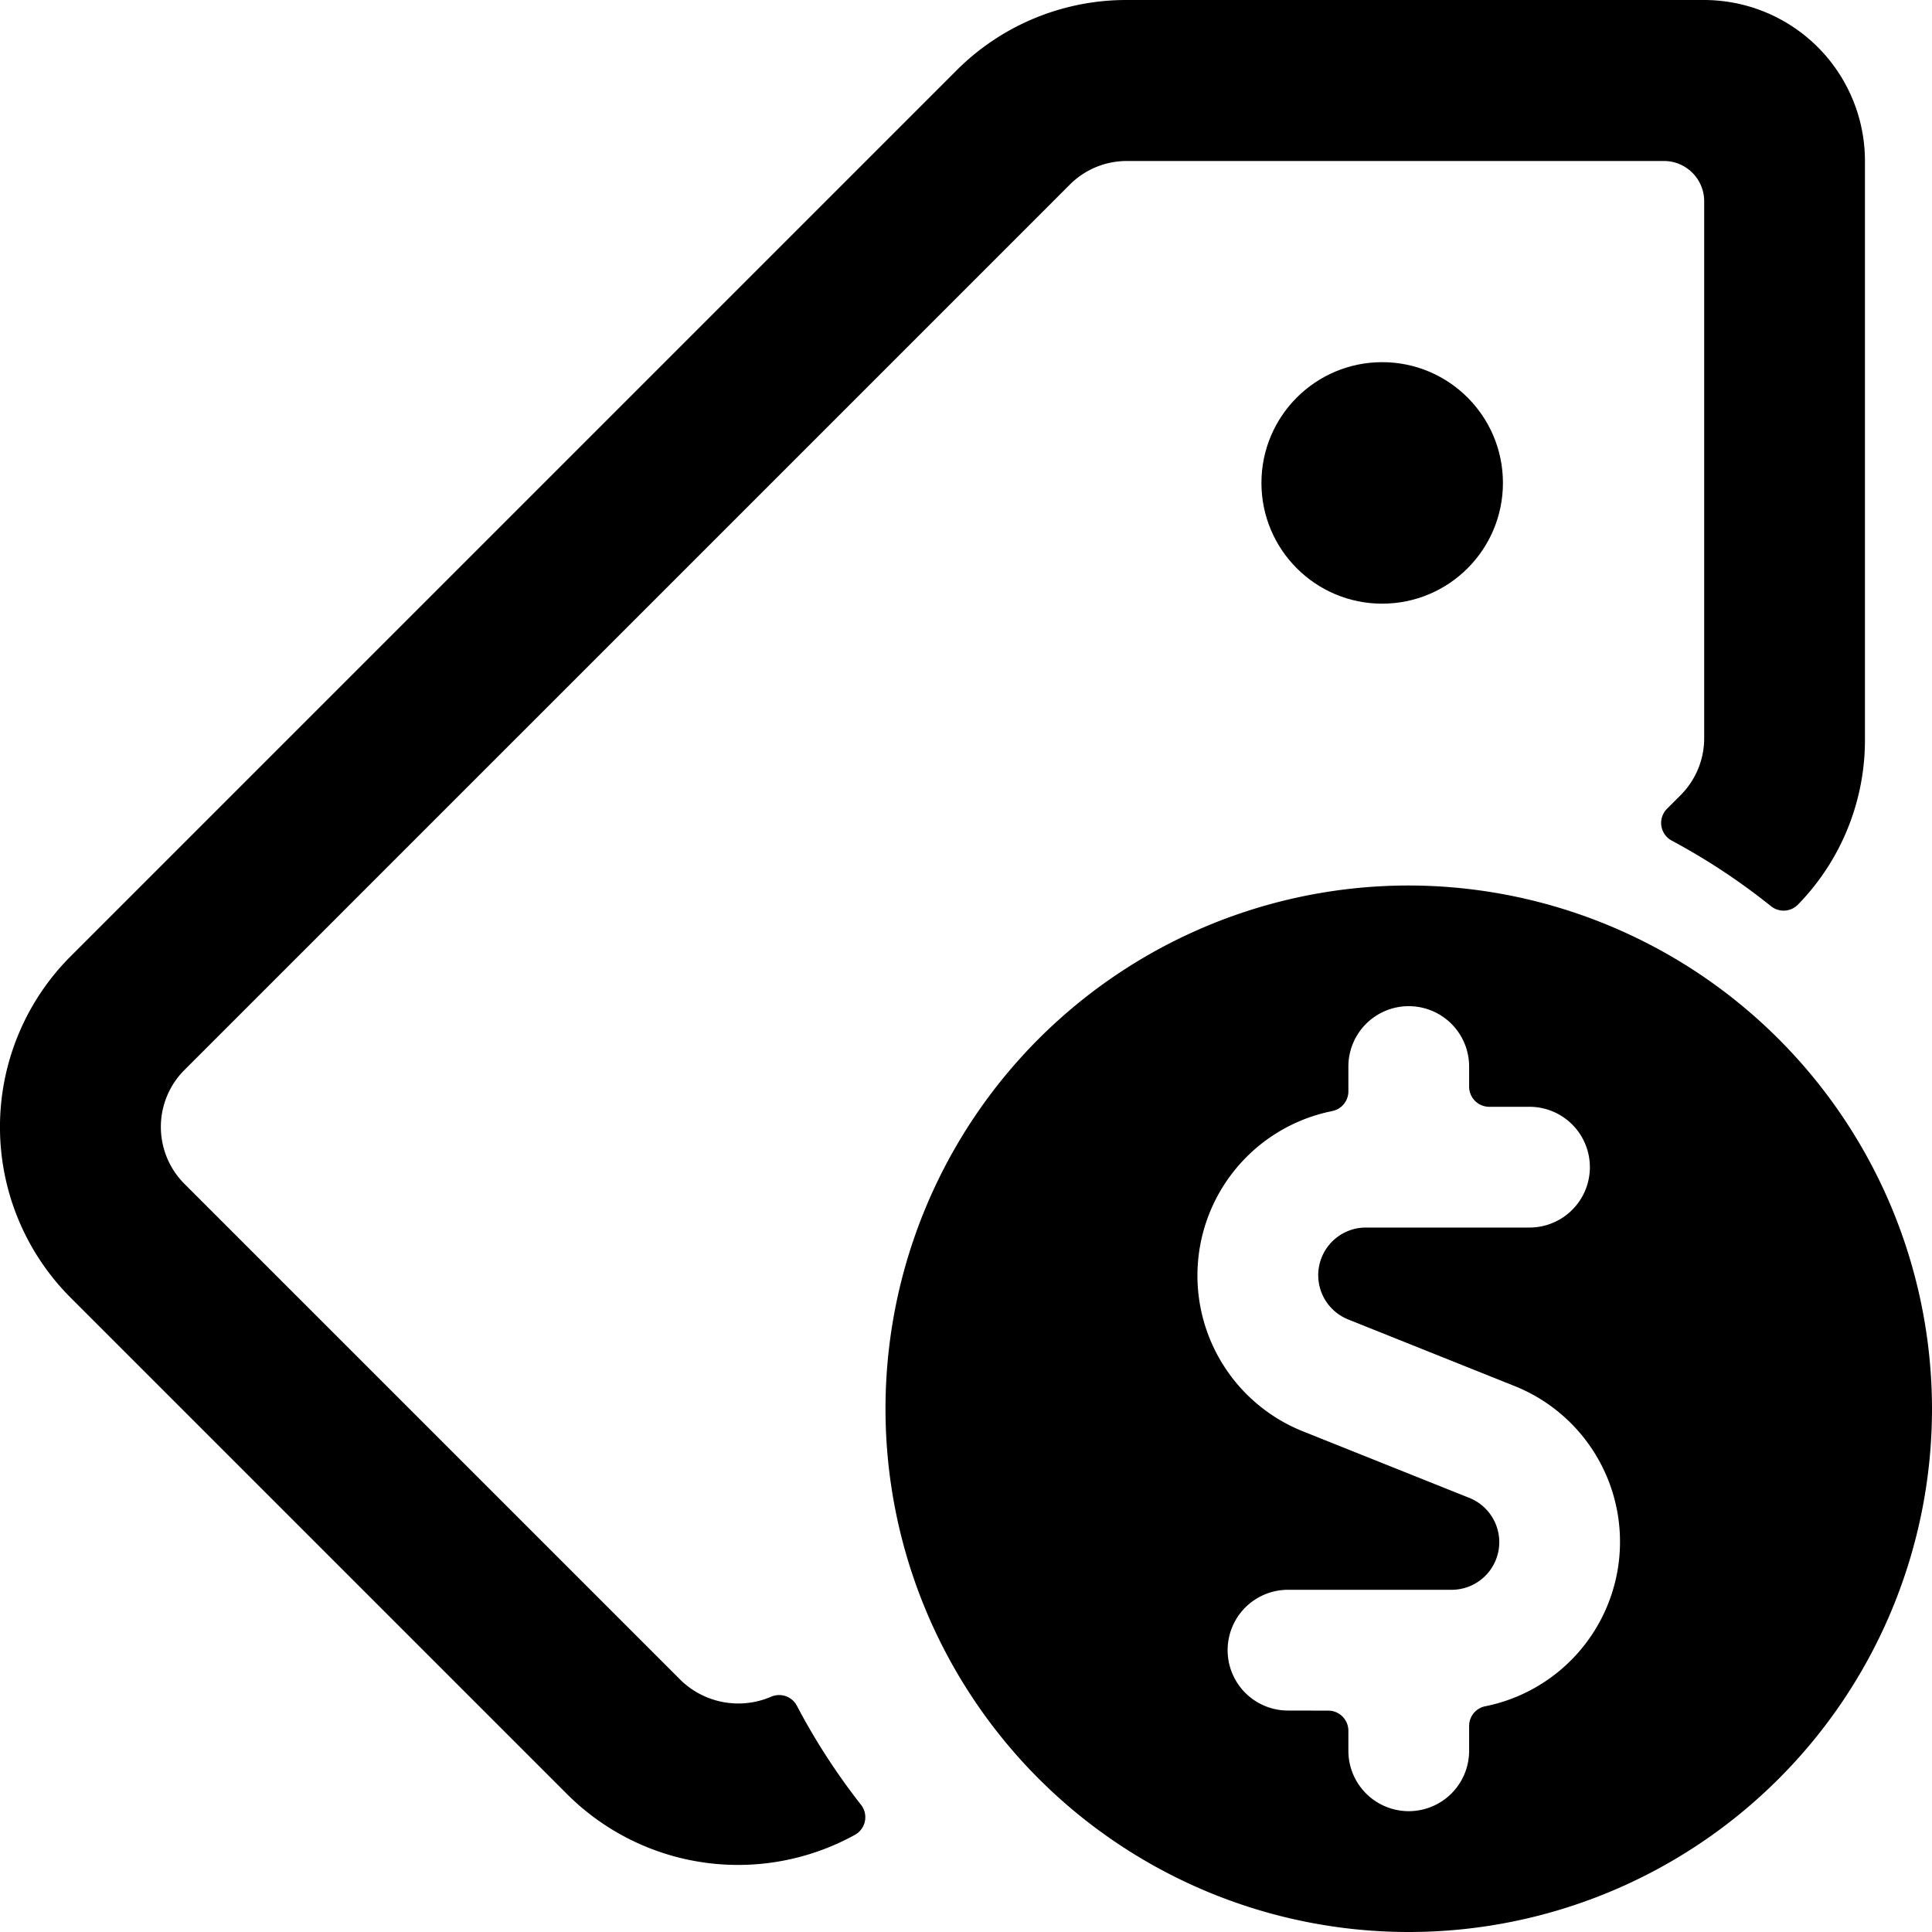
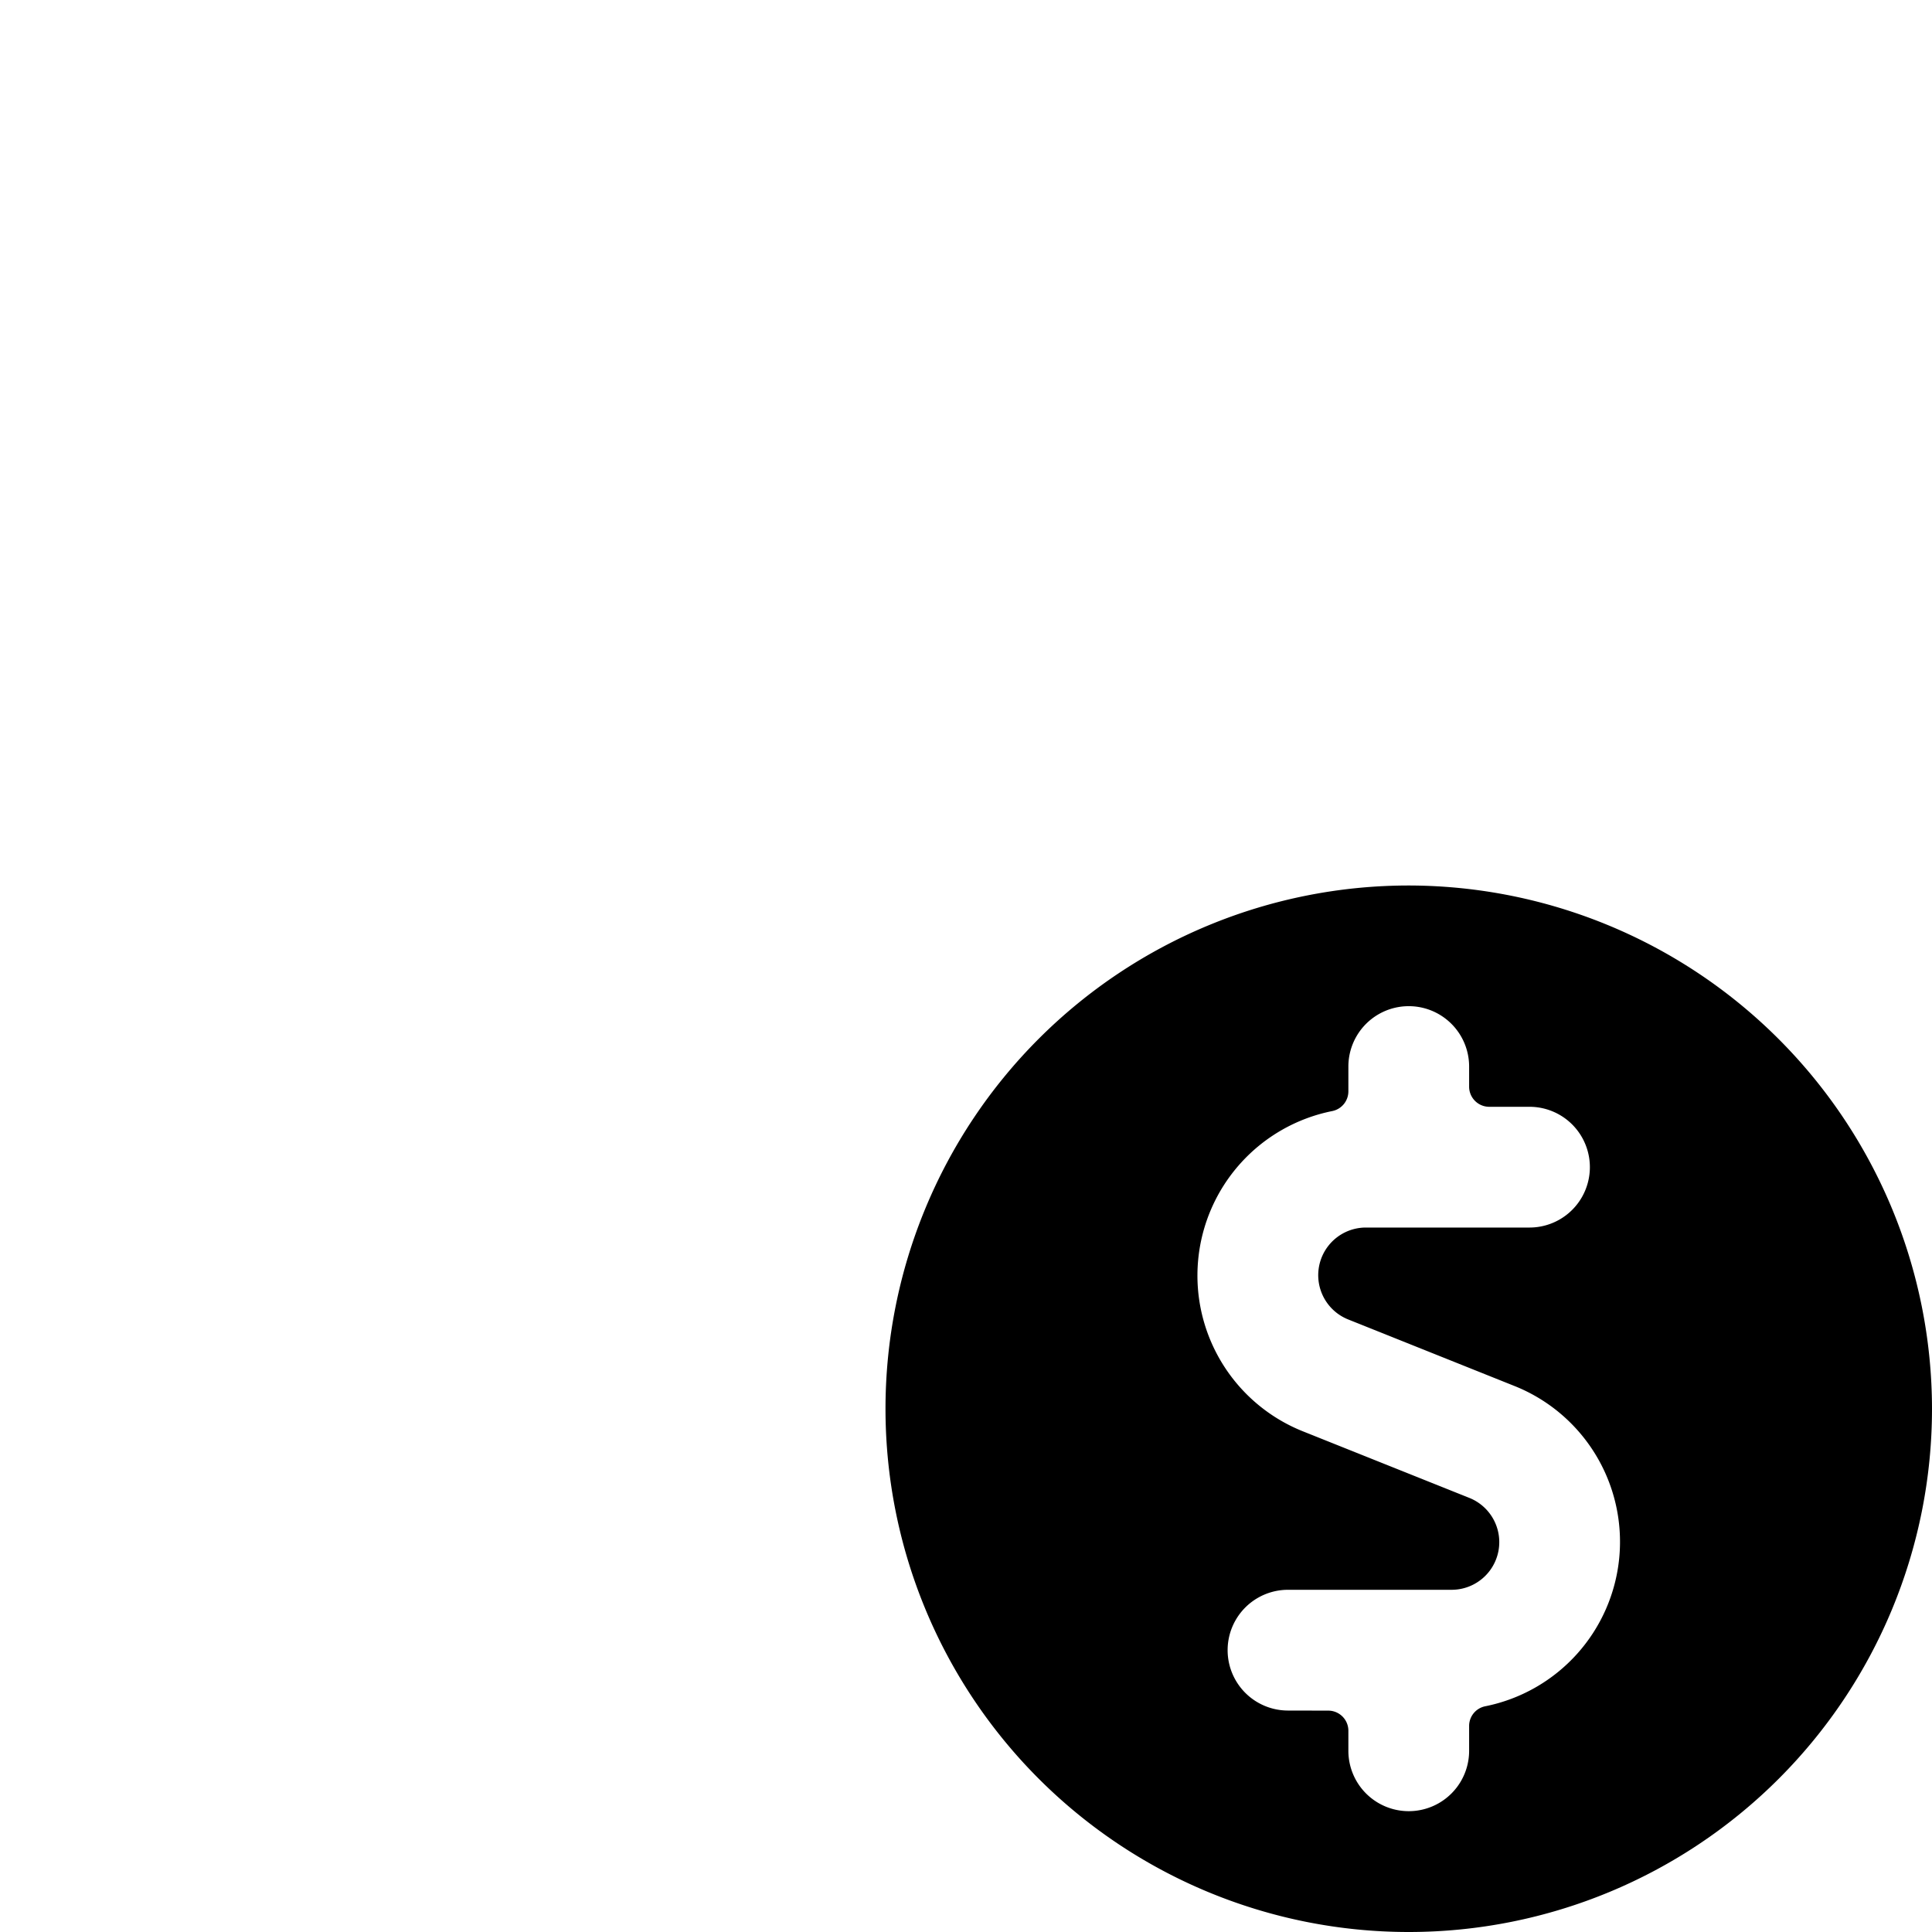
<svg xmlns="http://www.w3.org/2000/svg" viewBox="0 0 24 24" id="Bold">
-   <circle cx="17.17" cy="5.999" r="1.5" />
-   <path d="M17.5,11A6.5,6.5,0,1,0,24,17.5,6.508,6.508,0,0,0,17.5,11ZM16,21.249a.75.75,0,1,1,0-1.5h2.033a.592.592,0,0,0,.221-1.141l-2.065-.826a2.084,2.084,0,0,1,.361-3.98.25.25,0,0,0,.2-.245v-.308a.75.75,0,0,1,1.5,0v.25a.25.25,0,0,0,.25.25H19a.75.75,0,0,1,0,1.5H16.966a.592.592,0,0,0-.22,1.141l2.064.826a2.084,2.084,0,0,1-.36,3.98.249.249,0,0,0-.2.245v.308a.75.75,0,0,1-1.5,0V21.5a.25.25,0,0,0-.25-.25Z" />
-   <path d="M9.9,21.191a.249.249,0,0,0-.32-.114,1.029,1.029,0,0,1-1.118-.2L2.291,14.706a1,1,0,0,1,0-1.414l11-11A1,1,0,0,1,14,2H20.67a.5.5,0,0,1,.5.5V9.17a1,1,0,0,1-.293.708l-.166.166a.249.249,0,0,0,.059.4A8.028,8.028,0,0,1,22,11.257a.25.25,0,0,0,.342-.027,2.927,2.927,0,0,0,.825-2.06V2a2,2,0,0,0-2-2H14a2.98,2.98,0,0,0-2.122.879l-11,11a3,3,0,0,0,0,4.242l6.172,6.172a3.005,3.005,0,0,0,3.57.5.25.25,0,0,0,.076-.373A8.073,8.073,0,0,1,9.9,21.191Z" />
+   <path d="M17.5,11A6.5,6.5,0,1,0,24,17.5,6.508,6.508,0,0,0,17.5,11ZM16,21.249a.75.75,0,1,1,0-1.5h2.033a.592.592,0,0,0,.221-1.141l-2.065-.826a2.084,2.084,0,0,1,.361-3.98.25.25,0,0,0,.2-.245v-.308a.75.75,0,0,1,1.5,0v.25a.25.25,0,0,0,.25.25H19a.75.75,0,0,1,0,1.5H16.966a.592.592,0,0,0-.22,1.141l2.064.826a2.084,2.084,0,0,1-.36,3.98.249.249,0,0,0-.2.245v.308a.75.75,0,0,1-1.5,0V21.5a.25.25,0,0,0-.25-.25" />
</svg>